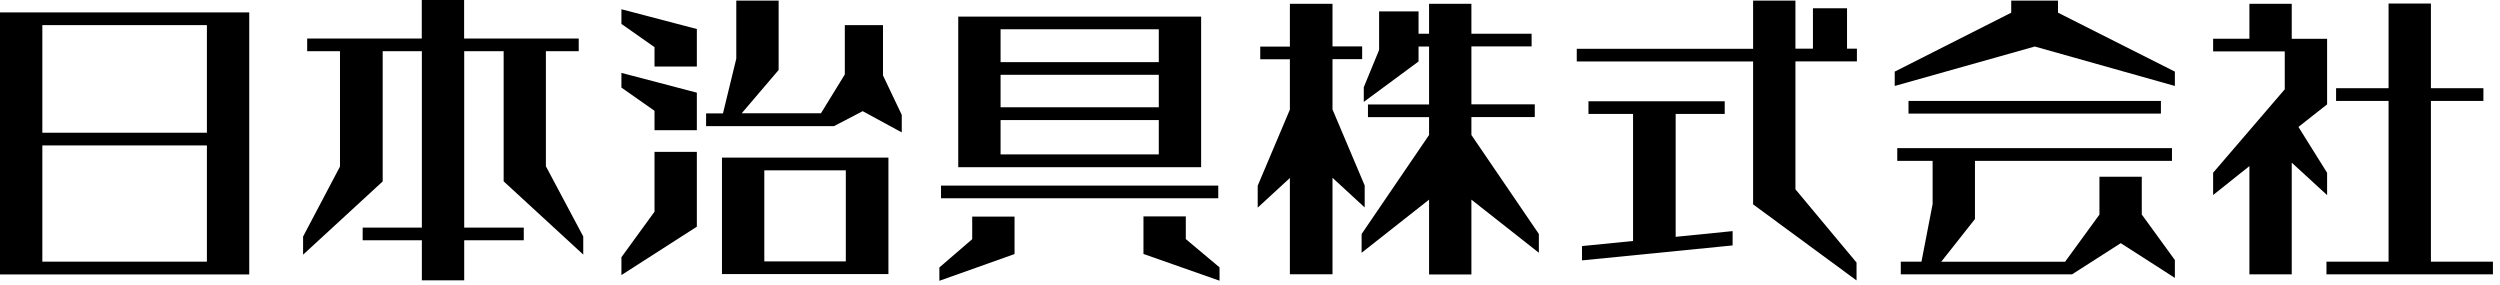
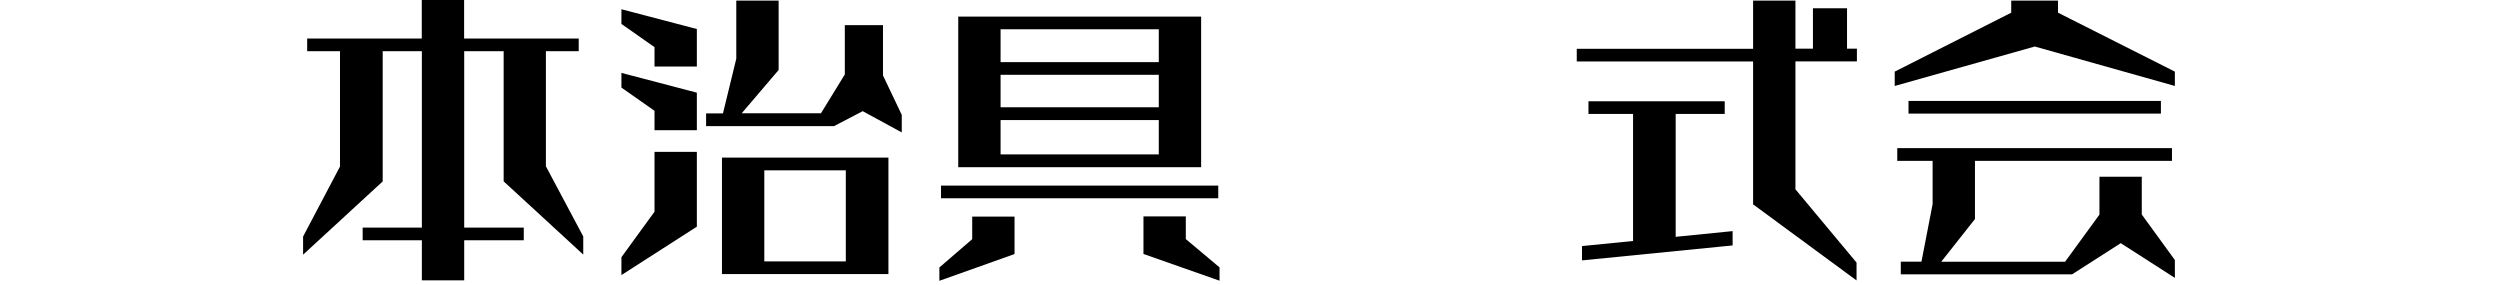
<svg xmlns="http://www.w3.org/2000/svg" width="246" height="28" viewBox="0 0 246 28" fill="none">
  <g clip-path="url(#clip0_914_568)">
-     <path d="M0 1.222H24.525V27.005H0V1.222ZM4.166 13.061H20.359V2.471H4.166V13.061ZM4.166 25.747H20.359V14.31H4.166V25.747Z" fill="black" />
    <path d="M53.725 16.38L57.392 23.267V25.051L49.559 17.843V5.041H45.678V22.393H51.539V23.642H45.678V27.585H41.511V23.642H35.686V22.393H41.511V5.041H37.657V17.852L29.824 25.06V23.276L33.455 16.389V5.041H30.226V3.792H41.502V0H45.669V3.792H56.946V5.041H53.716V16.38H53.725Z" fill="black" />
    <path d="M68.57 6.548H64.404V4.639L61.148 2.355V0.91L68.57 2.855V6.548ZM68.57 12.811H64.404V10.902L61.148 8.618V7.173L68.57 9.118V12.811ZM64.404 14.943H68.57V22.304L61.148 27.068V25.31L64.404 20.832V14.943ZM88.742 13.034L84.888 10.938L82.068 12.41H69.48V11.161H71.139L72.451 5.772V0.062H76.617V6.887L72.986 11.143H80.784L83.13 7.324V2.471H86.886V7.423L88.733 11.303V13.025L88.742 13.034ZM71.041 15.505H87.421V26.97H71.041V15.505ZM75.208 25.721H83.228V16.763H75.208V25.721Z" fill="black" />
    <path d="M99.831 24.998L92.435 27.63V26.318L95.665 23.535V21.313H99.831V25.007V24.998ZM119.877 19.511H92.596V18.262H119.877V19.511ZM94.291 1.633H118.191V16.451H94.291V1.633ZM98.457 6.111H114.025V2.882H98.457V6.111ZM98.457 10.554H114.025V7.36H98.457V10.554ZM98.457 15.193H114.025V11.812H98.457V15.193ZM116.683 23.526L120.002 26.309V27.621L112.517 24.989V21.296H116.683V23.517V23.526Z" fill="black" />
-     <path d="M126.925 17.513L123.758 20.43V18.271L126.925 10.786V5.835H124.008V4.586H126.925V0.375H131.118V4.568H134.036V5.817H131.118V10.768L134.285 18.253V20.412L131.118 17.495V26.987H126.925V17.495V17.513ZM144.786 13.284L151.424 23.026V24.873L144.786 19.645V27.005H140.62V19.645L133.982 24.873V23.026L140.62 13.284V11.527H134.607V10.277H140.62V4.577H139.585V6.049L134.196 10.028V8.582L135.704 4.916V1.124H139.585V3.319H140.62V0.375H144.786V3.319H150.71V4.568H144.786V10.269H151.022V11.518H144.786V13.275V13.284Z" fill="black" />
    <path d="M181.748 4.791H182.72V6.04H176.671V18.628L182.684 25.837V27.594L172.505 20.109V6.049H155.153V4.8H172.505V0.062H176.671V4.791H178.393V0.812H181.748V4.791ZM160.693 23.713V11.214H156.304V9.965H169.712V11.214H164.886V23.303L170.489 22.741V24.15L155.67 25.622V24.213L160.684 23.713H160.693Z" fill="black" />
    <path d="M200.224 4.577L186.44 8.458V7.048L197.904 1.249V0.062H202.508V1.249L214.007 7.048V8.458L200.224 4.577ZM210.751 21.108L214.007 25.587V27.344L208.681 23.927L203.891 26.996H187.038V25.747H189.072L190.169 20.082V15.827H186.69V14.578H213.722V15.827H194.336V21.554L191.017 25.756H203.204L206.585 21.117V17.388H210.751V21.117V21.108ZM187.796 9.93H212.634V11.179H187.796V9.93Z" fill="black" />
-     <path d="M228.987 19.199L225.507 16.005V26.996H221.341V16.344L217.772 19.19V16.995L224.82 8.788V5.058H217.772V3.809H221.341V0.375H225.507V3.818H228.987V10.269L226.167 12.49L228.987 17.004V19.199ZM239.193 25.747H245.304V26.996H228.924V25.747H235.035V9.93H229.87V8.681H235.035V0.348H239.202V8.681H244.367V9.93H239.202V25.747H239.193Z" fill="black" />
  </g>
  <defs>
    <clipPath id="clip0_914_568">
      <rect width="245.304" height="27.63" fill="white" />
    </clipPath>
  </defs>
</svg>